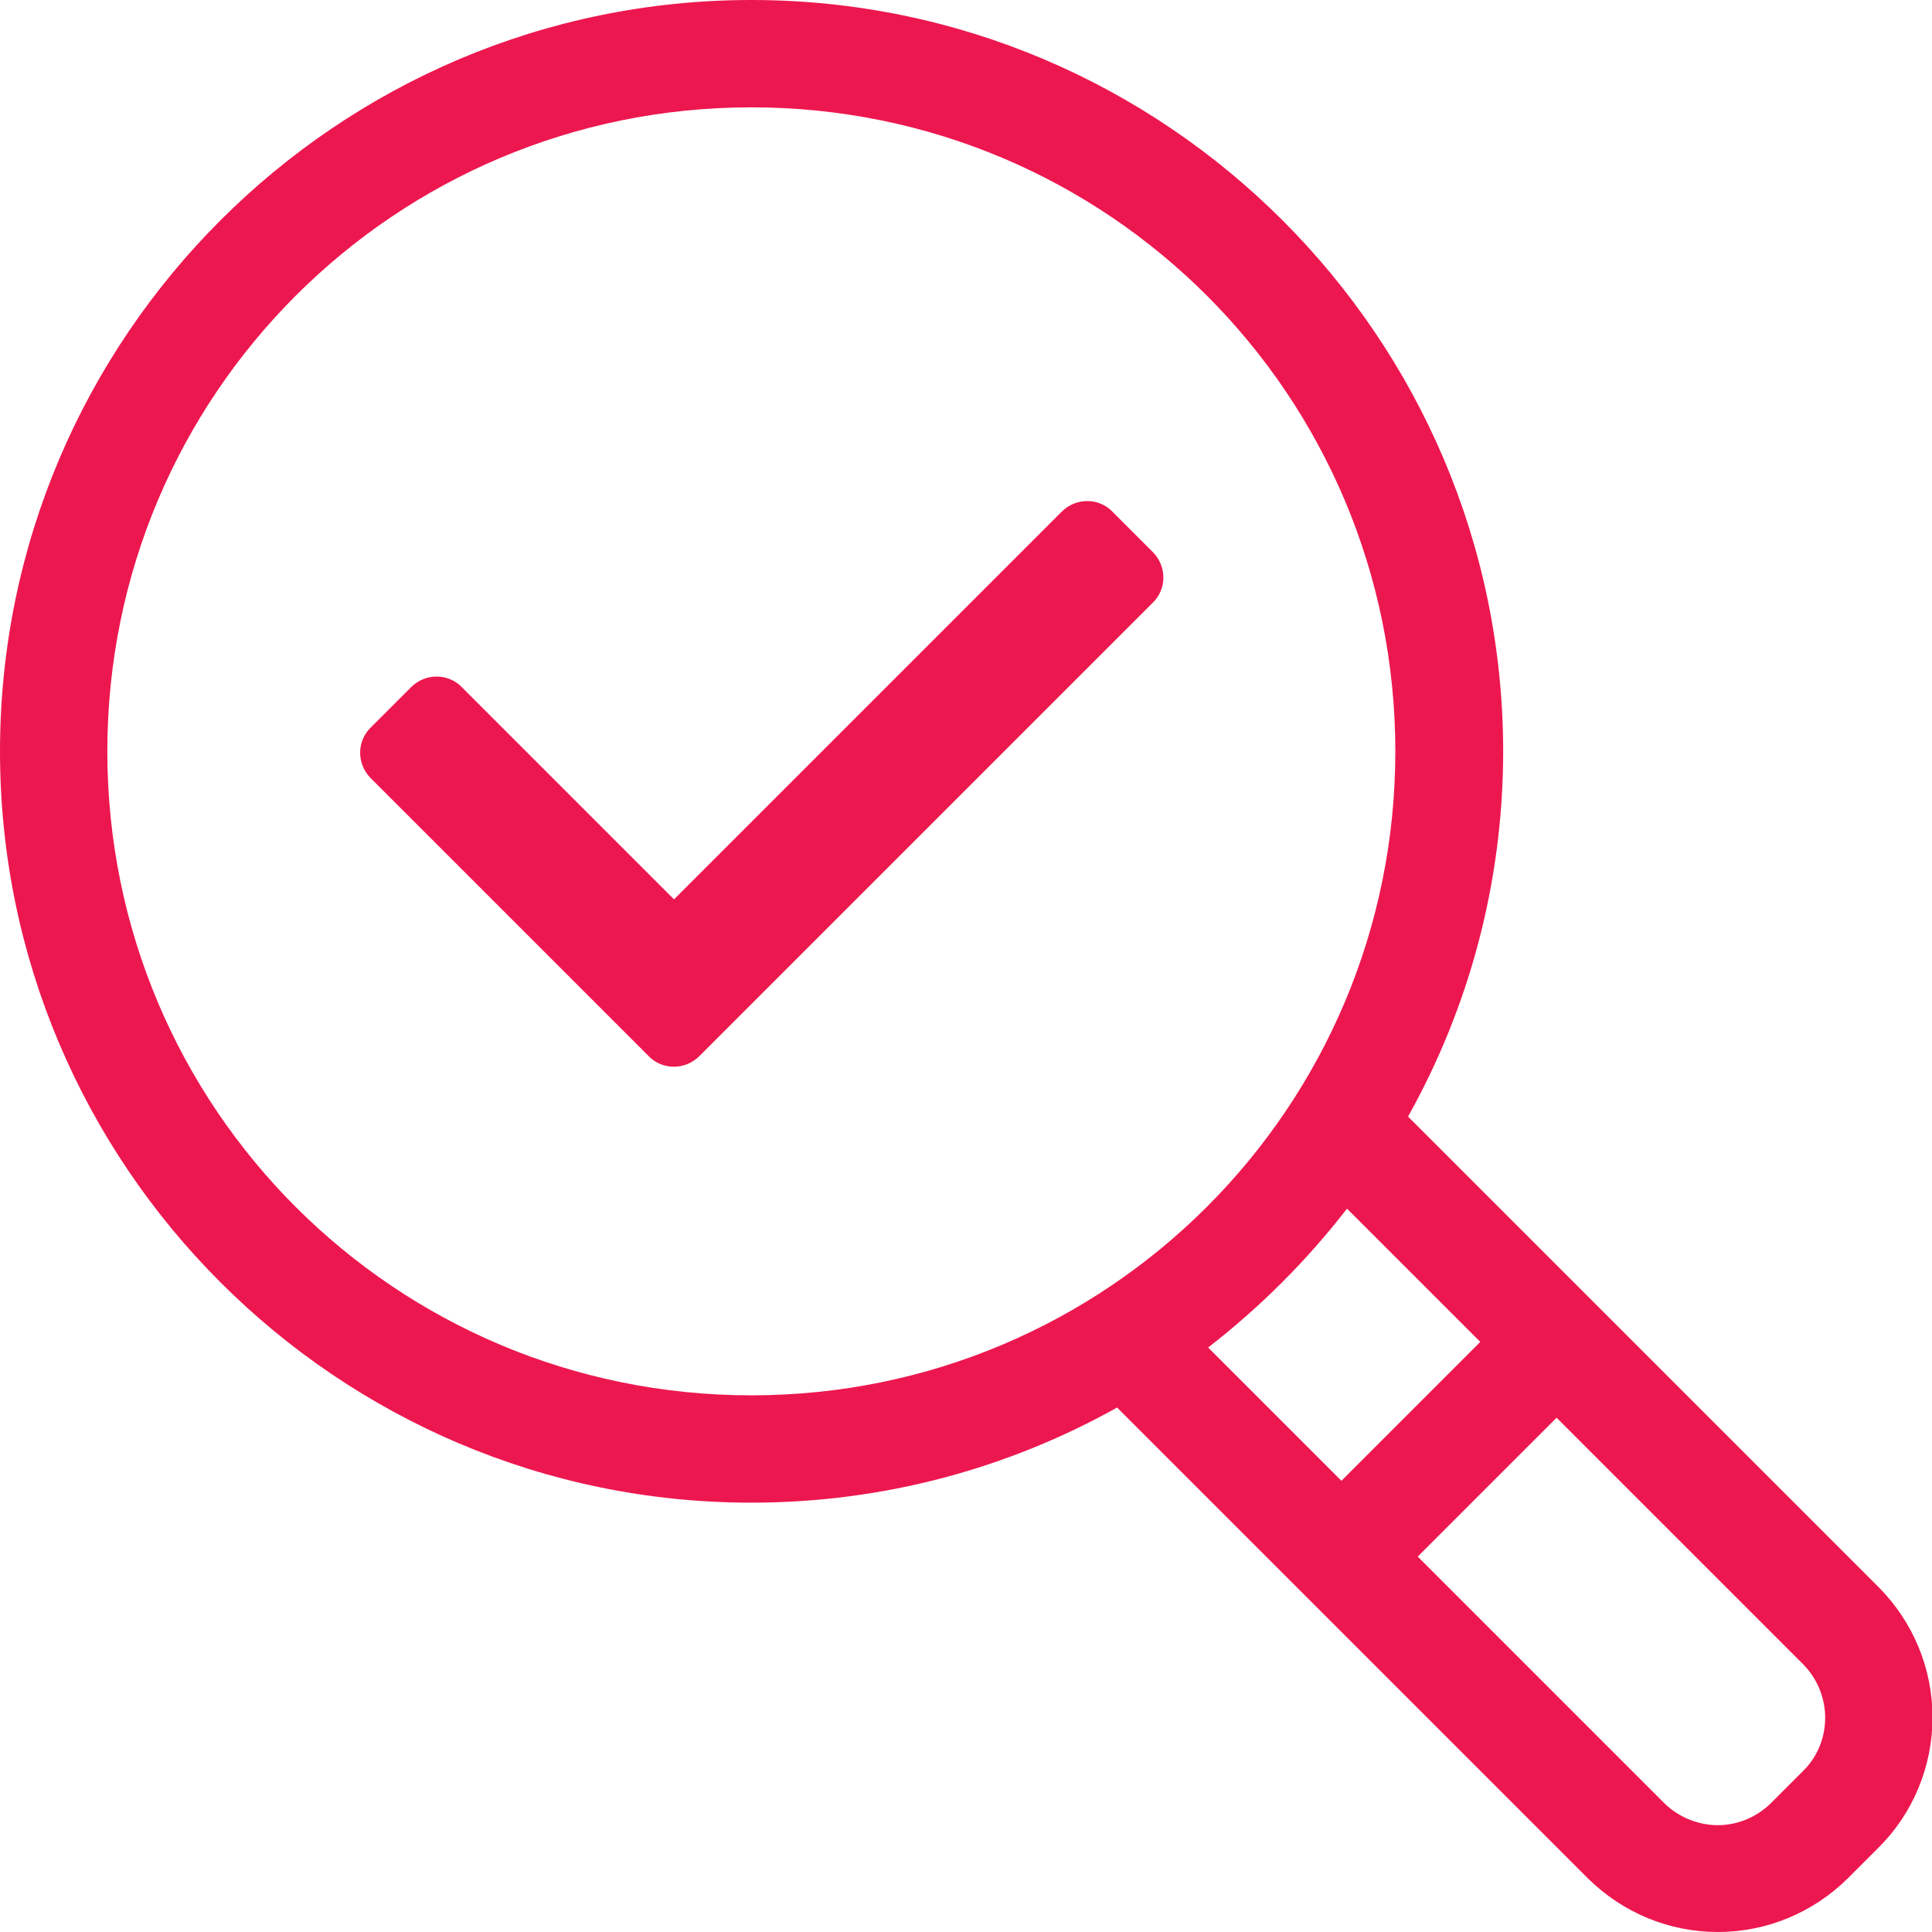
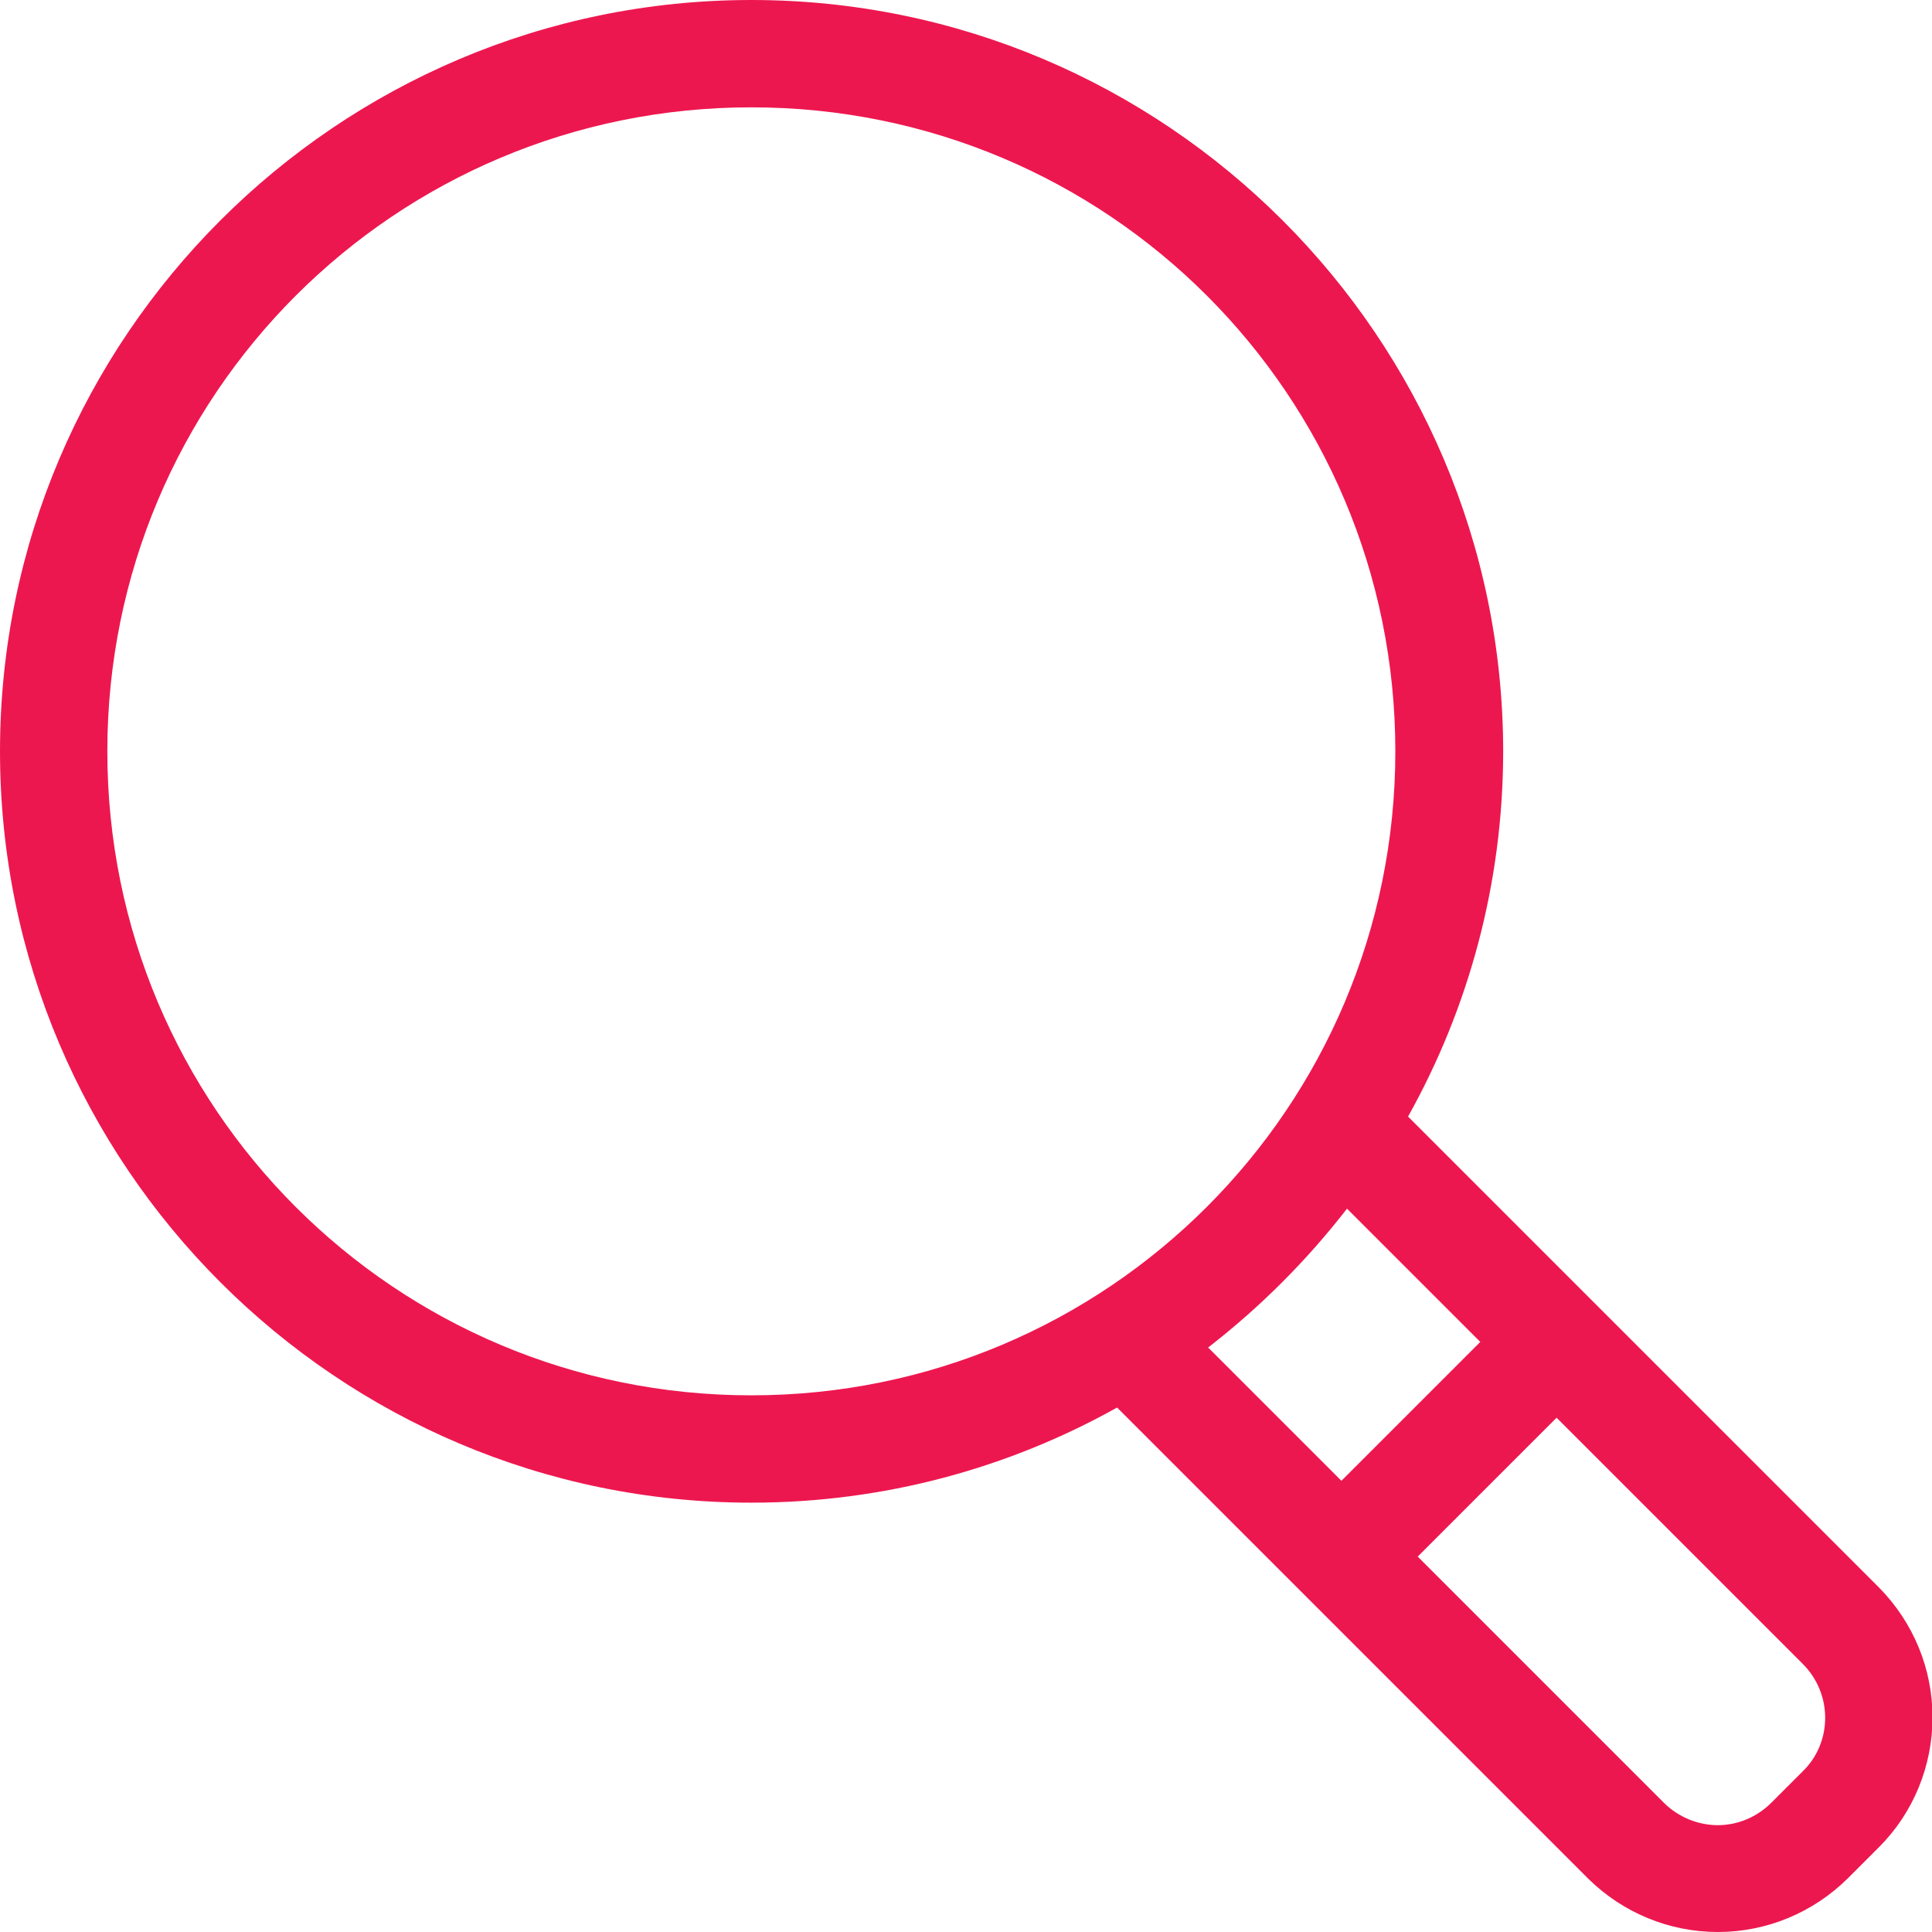
<svg xmlns="http://www.w3.org/2000/svg" id="Layer_1" data-name="Layer 1" viewBox="0 0 37.98 37.98">
  <defs>
    <style>
      .cls-1 {
        fill-rule: evenodd;
      }

      .cls-1, .cls-2 {
        fill: #ed174f;
      }
    </style>
  </defs>
-   <path class="cls-1" d="M13.25,17.68l7.62-7.62c.28-.28.73-.28,1,0l.79.79c.28.28.28.73,0,1l-8.91,8.91c-.28.28-.73.28-1,0l-5.46-5.46c-.28-.28-.28-.73,0-1l.79-.79c.28-.28.73-.28,1,0l4.17,4.17Z" />
  <path class="cls-2" d="M14.77,0C6.63,0,0,6.63,0,14.77s6.63,14.77,14.77,14.77c2.61,0,5.06-.68,7.19-1.87l9.26,9.26c.68.67,1.59,1.05,2.55,1.05s1.87-.38,2.55-1.05l.62-.62c.67-.67,1.05-1.59,1.05-2.55s-.38-1.87-1.05-2.55l-9.26-9.26c1.19-2.13,1.87-4.58,1.87-7.19C29.54,6.63,22.92,0,14.77,0h0ZM14.77,2.11c7.01,0,12.66,5.66,12.66,12.66s-5.66,12.66-12.66,12.66S2.11,21.78,2.11,14.77,7.77,2.11,14.77,2.11h0ZM26.48,23.76l2.62,2.62-2.73,2.73-2.62-2.62c1.02-.79,1.94-1.71,2.73-2.73ZM30.6,27.87l4.84,4.84c.28.28.44.66.44,1.06s-.16.78-.44,1.05l-.62.62c-.28.28-.66.44-1.05.44s-.78-.16-1.06-.44l-4.84-4.84,2.73-2.73Z" />
</svg>